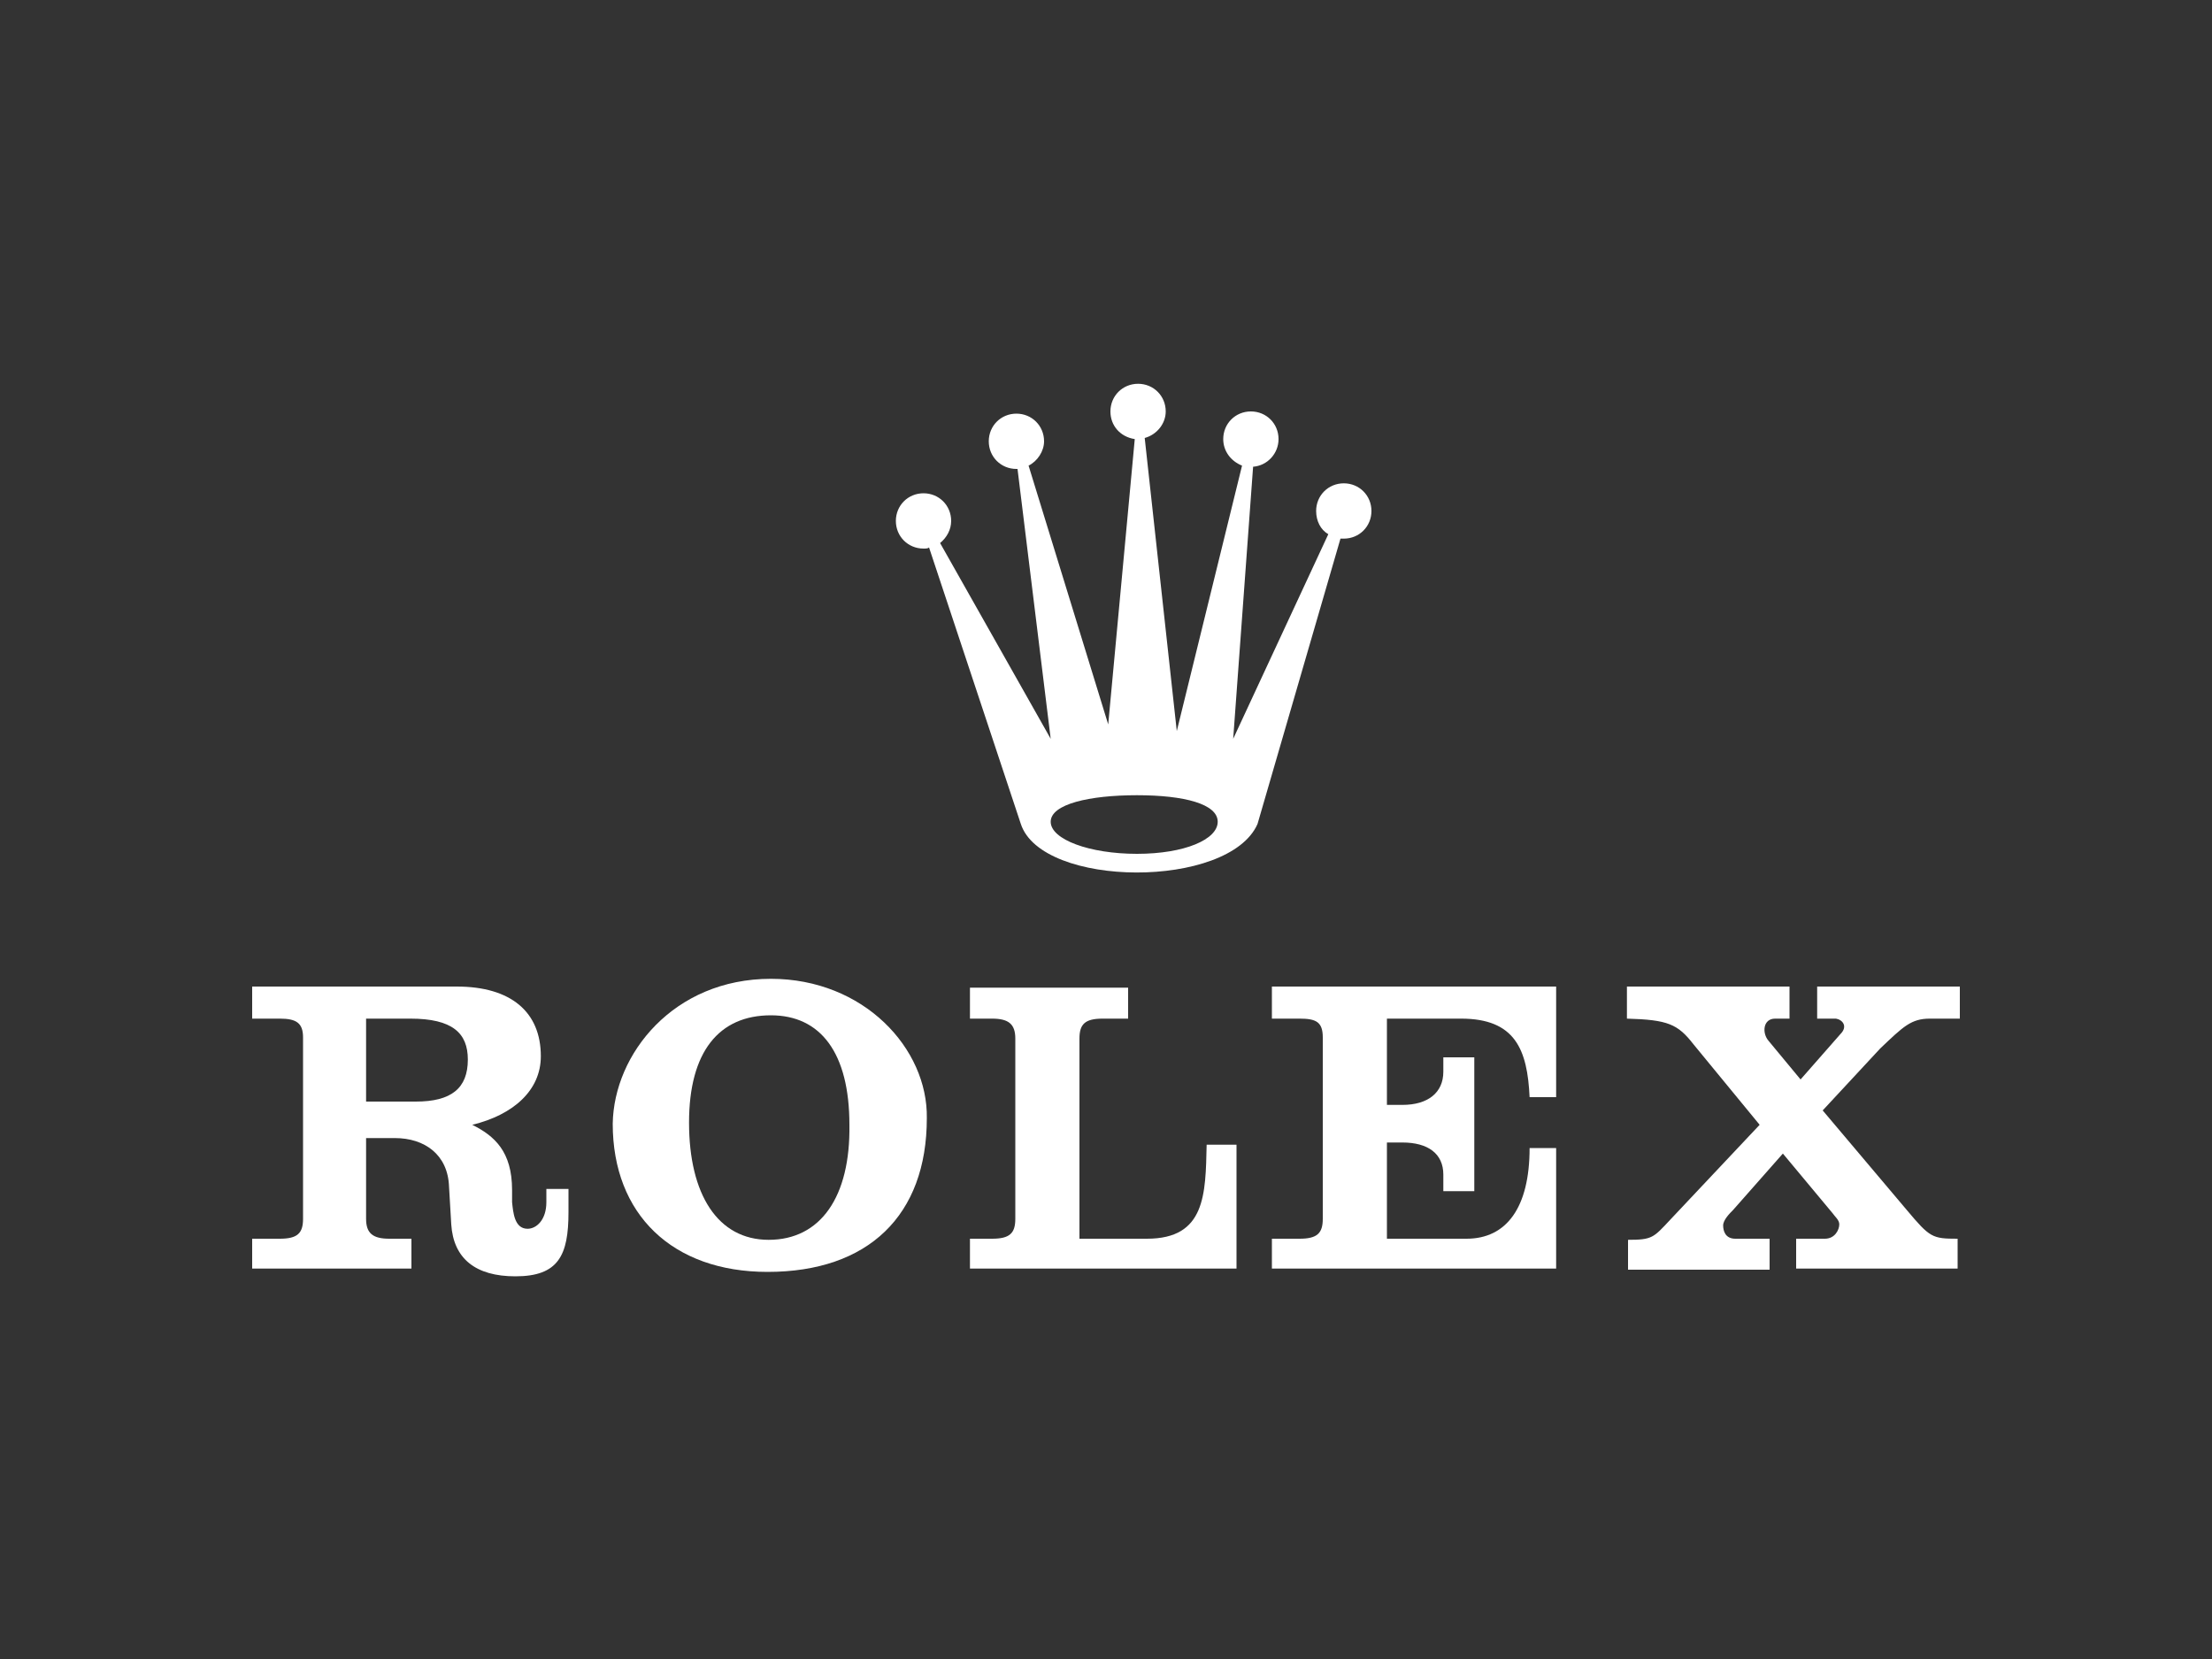
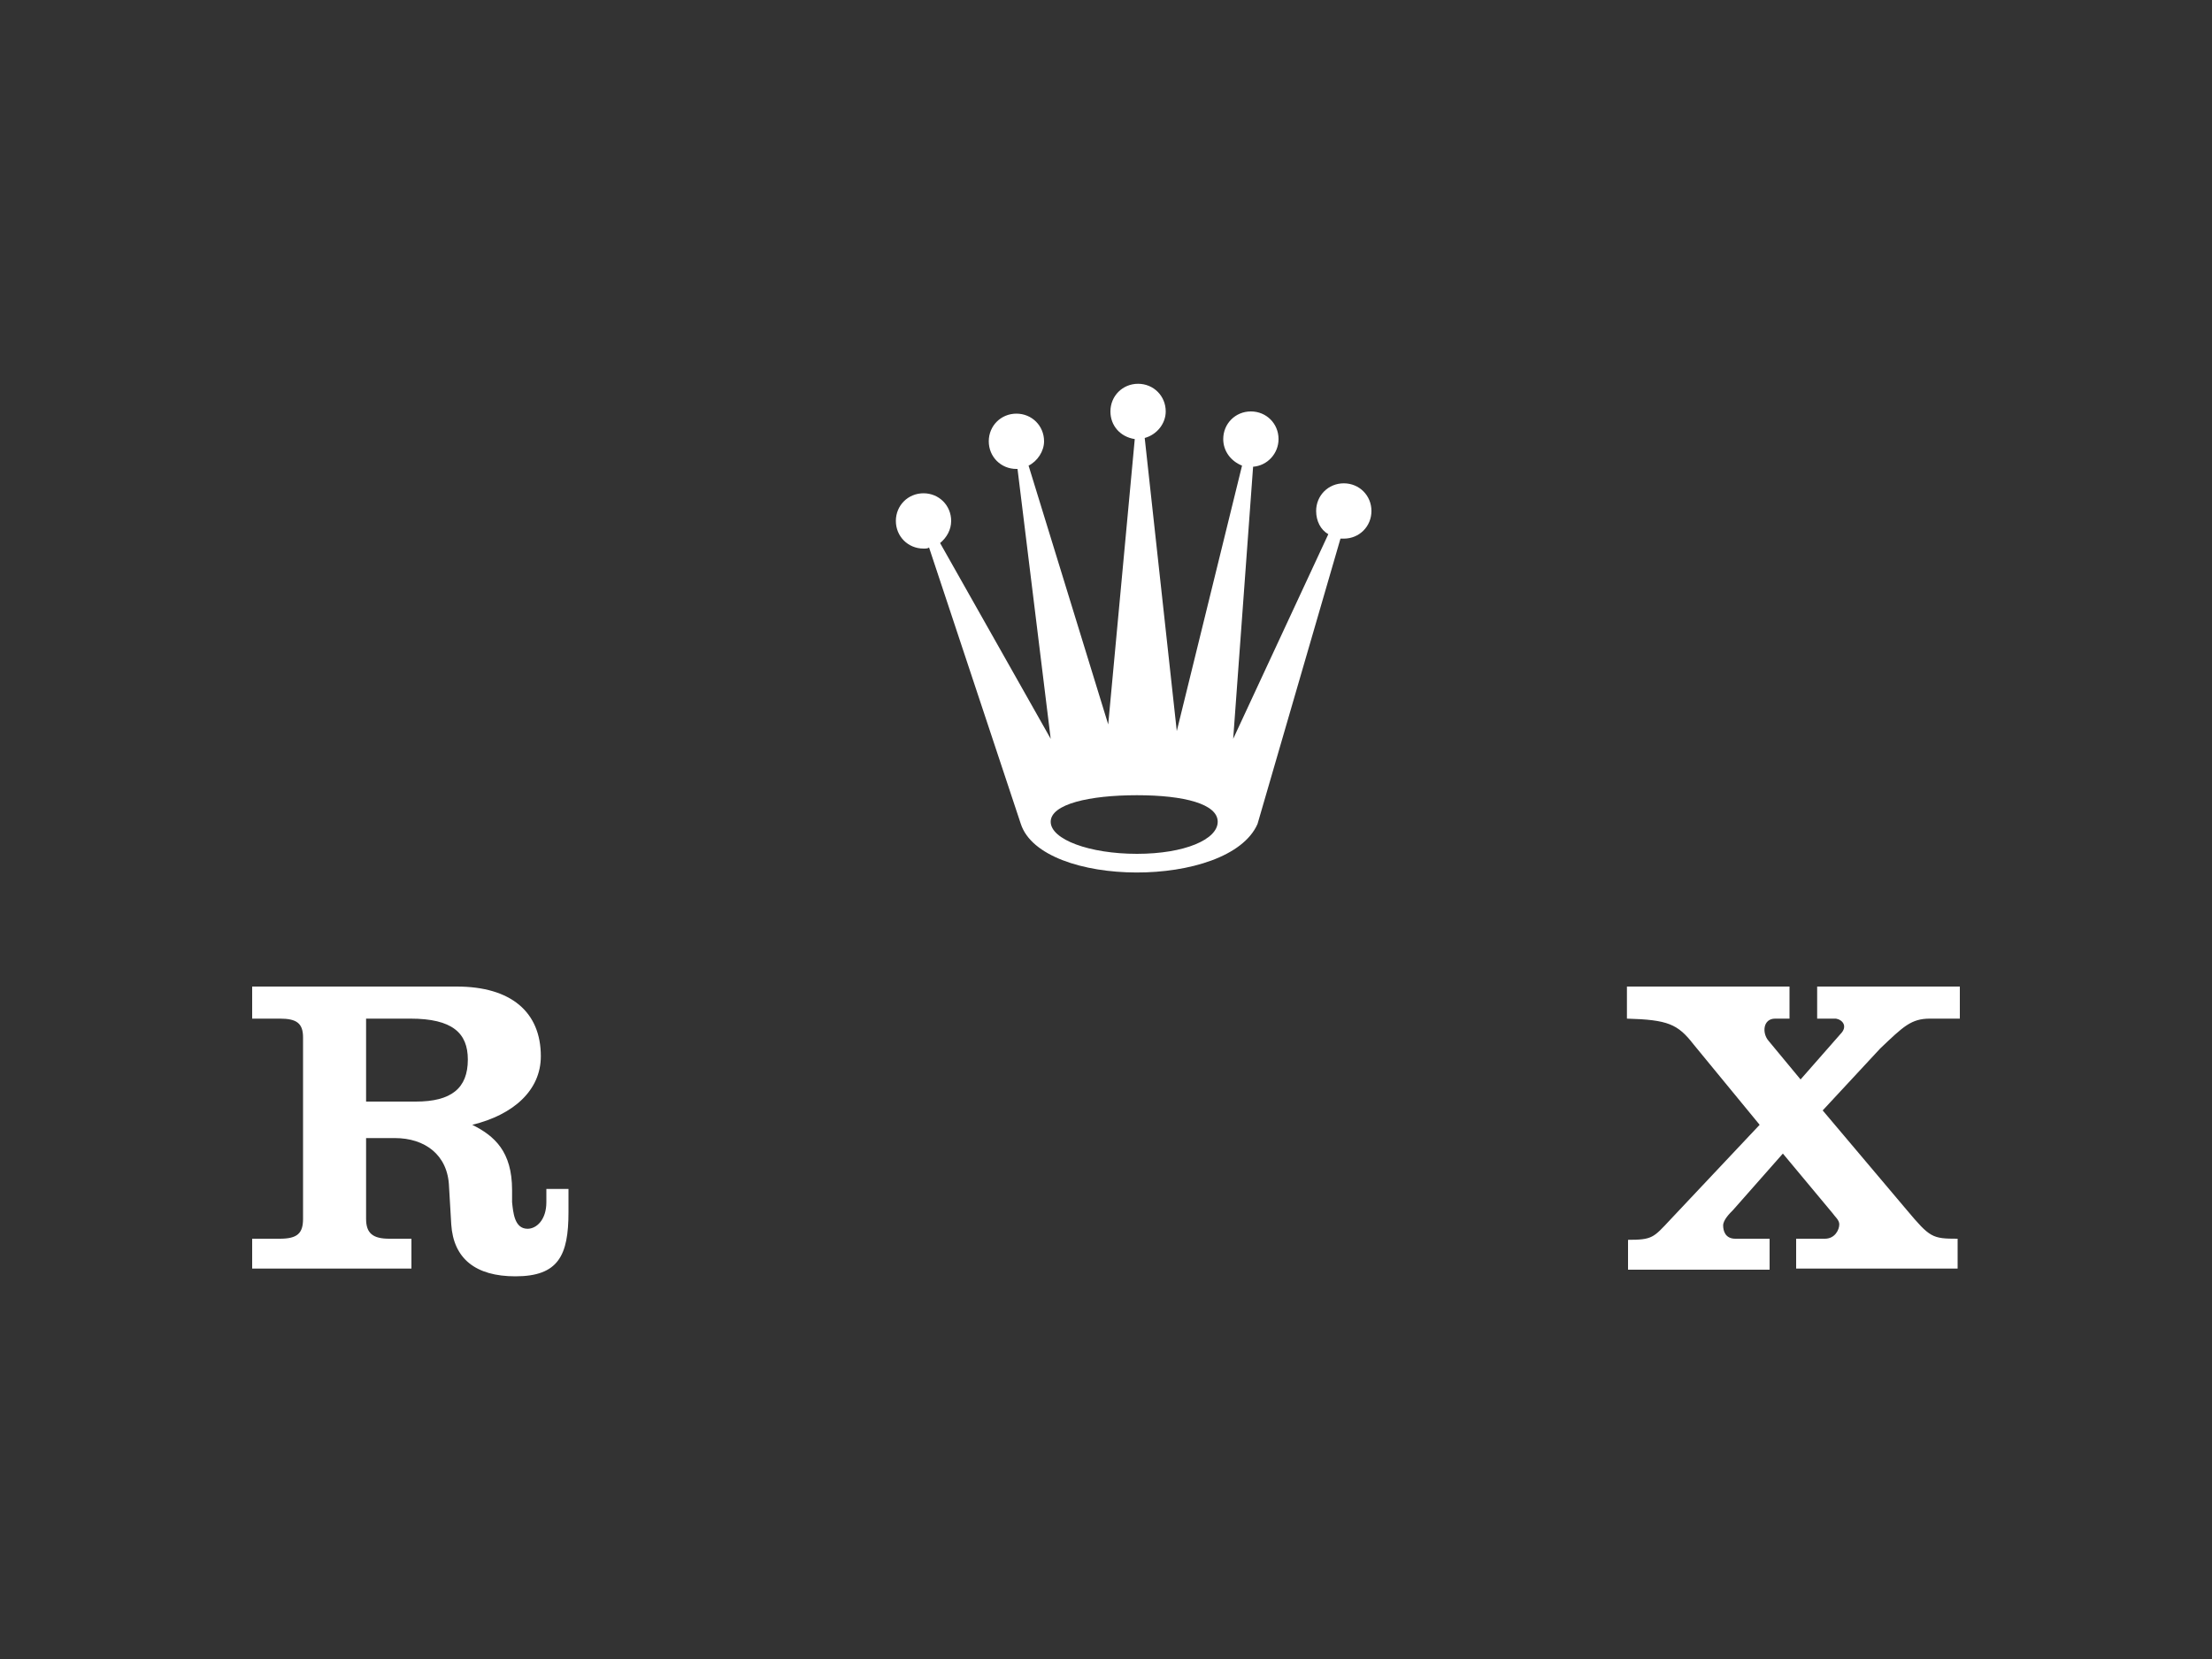
<svg xmlns="http://www.w3.org/2000/svg" version="1.1" id="Layer_1" x="0px" y="0px" viewBox="0 0 200 150" style="enable-background:new 0 0 200 150;" xml:space="preserve">
  <rect x="0" y="0" width="200" height="150" fill="#333333" stroke="none" />
  <style type="text/css">
	.st0{fill-rule:evenodd;clip-rule:evenodd;fill:#FFFFFF;}
	.st1{fill:#FFFFFF;}
</style>
  <g>
    <path class="st0" d="M121.5,43.7c-1.4,0-2.5,1.1-2.5,2.5c0,0.9,0.4,1.7,1.1,2.1l0,0l-8.6,18.5l1.8-24.6l0,0   c1.3-0.1,2.3-1.2,2.3-2.5c0-1.4-1.1-2.5-2.5-2.5c-1.4,0-2.5,1.1-2.5,2.5c0,1.1,0.7,2,1.7,2.4l0,0l-5.9,24l-2.9-26.5l0,0   c1.1-0.3,1.9-1.3,1.9-2.4c0-1.4-1.1-2.5-2.5-2.5c-1.4,0-2.5,1.1-2.5,2.5c0,1.3,0.9,2.3,2.2,2.5l0,0l-2.4,25.8L93,42.1l0,0   c0.8-0.4,1.4-1.3,1.4-2.2c0-1.4-1.1-2.5-2.5-2.5c-1.4,0-2.5,1.1-2.5,2.5c0,1.4,1.1,2.5,2.5,2.5c0,0,0.1,0,0.1,0l0,0l3,24.4L85,49.1   l0,0c0.6-0.5,1-1.2,1-2c0-1.4-1.1-2.5-2.5-2.5c-1.4,0-2.5,1.1-2.5,2.5c0,1.4,1.1,2.5,2.5,2.5c0.2,0,0.4,0,0.5-0.1l0,0l8.3,25l0,0   c1.9,5.8,18.8,5.9,21.4,0l0,0l7.5-25.8l0,0c0.1,0,0.2,0,0.3,0c1.4,0,2.5-1.1,2.5-2.5C124,44.8,122.9,43.7,121.5,43.7L121.5,43.7   L121.5,43.7L121.5,43.7z M102.8,77.2c-4.3,0-7.8-1.3-7.8-2.9c0-1.6,3.5-2.4,7.8-2.4c4.3,0,7.3,0.8,7.3,2.4   C110.1,75.9,107.1,77.2,102.8,77.2L102.8,77.2L102.8,77.2L102.8,77.2z" />
-     <path class="st0" d="M115,92.1h2.5l0,0c1.5,0,2.1,0.3,2.1,1.7l0,0v16.4l0,0c0,1.3-0.5,1.8-2.1,1.8l0,0H115v2.7h25.7v-10.9h-2.4l0,0   c0,5.4-2.1,8.2-5.7,8.2l0,0h-7.2v-8.7h1.4l0,0c2.3,0,3.7,1,3.7,2.9l0,0v1.5h2.8V95.6h-2.8v1.3l0,0c0,1.9-1.4,3-3.7,3l0,0h-1.4v-7.8   h6.7l0,0c4.9,0,6,2.8,6.2,7.1l0,0h2.4v-10H115V92.1L115,92.1L115,92.1z" />
-     <path class="st0" d="M103.7,112h-6.1V93.9l0,0c0-1.3,0.5-1.8,2.1-1.8l0,0h2.3v-2.8H87.7v2.8h2l0,0c1.5,0,2.1,0.5,2.1,1.8l0,0v16.3   l0,0c0,1.3-0.5,1.8-2.1,1.8l0,0h-2v2.7h24.1v-11.2h-2.7l0,0C109,108,109,112,103.7,112L103.7,112L103.7,112L103.7,112z" />
-     <path class="st0" d="M69.7,88.5c-8.8,0-14.2,6.8-14.3,13.1c0,8.2,5.4,13.4,14,13.4c9.1,0,14.4-5.1,14.4-13.9   C83.9,94.8,78.1,88.5,69.7,88.5L69.7,88.5L69.7,88.5L69.7,88.5z M69.5,112.1c-4.6,0-7.2-4.1-7.2-10.6c0-6.4,2.7-9.7,7.4-9.7   c4.5,0,7.1,3.4,7.1,9.9C76.9,108.2,74.2,112.1,69.5,112.1L69.5,112.1L69.5,112.1L69.5,112.1z" />
    <path class="st0" d="M174.5,92.1h2.7v-2.9h-12.9v2.9h1.7l0,0c0.6,0.1,1.1,0.7,0.4,1.4l0,0l-3.6,4.1l-2.9-3.5l0,0   c-0.6-0.7-0.5-2,0.6-2l0,0l1.3,0v-2.9h-14.7v2.9l0,0c3.7,0.1,4.6,0.5,6,2.3l0,0l6,7.3l-8.1,8.6l0,0c-1.5,1.6-1.6,1.8-3.8,1.8l0,0   v2.7H160V112h-3.1l0,0c-0.9,0-1.1-0.7-1.1-1.2c0-0.5,0.6-1.1,0.9-1.4l0,0l4.5-5.1l4.5,5.4l0,0c0.2,0.3,0.6,0.6,0.6,1   c0,0.5-0.4,1.3-1.3,1.3l0,0h-2.6v2.7h14.6V112l0,0c-2.3,0-2.5-0.1-4.6-2.6l0,0l-7.6-9l5.2-5.6l0,0   C172.1,92.8,172.8,92.1,174.5,92.1L174.5,92.1L174.5,92.1L174.5,92.1z" />
    <path class="st0" d="M49.4,107.4v1.3l0,0c0,1.6-0.9,2.4-1.7,2.4c-1.2,0-1.3-1.5-1.4-2.4l0,0v-1.1l0,0c0-3.5-1.6-4.9-3.6-5.9   c3.7-0.9,6.2-3.1,6.2-6.2c0-4-2.7-6.3-7.6-6.3l0,0H22.8v2.9h2.5l0,0c1.5,0,2.1,0.4,2.1,1.7l0,0v16.4l0,0c0,1.3-0.5,1.8-2.1,1.8l0,0   h-2.5v2.7h14.4V112h-2l0,0c-1.5,0-2.1-0.5-2.1-1.8l0,0v-7.3h2.6l0,0c2.7,0,4.8,1.5,4.9,4.4l0,0l0.2,3.4l0,0   c0.2,3.1,2.2,4.7,5.8,4.7c3.9,0,4.8-1.9,4.8-5.8l0,0v-2.1H49.4L49.4,107.4L49.4,107.4z M37.6,99.6h-4.5v-7.5h4l0,0   c3.8,0,5.2,1.3,5.2,3.7C42.3,98.4,40.8,99.6,37.6,99.6L37.6,99.6L37.6,99.6L37.6,99.6z" />
  </g>
</svg>